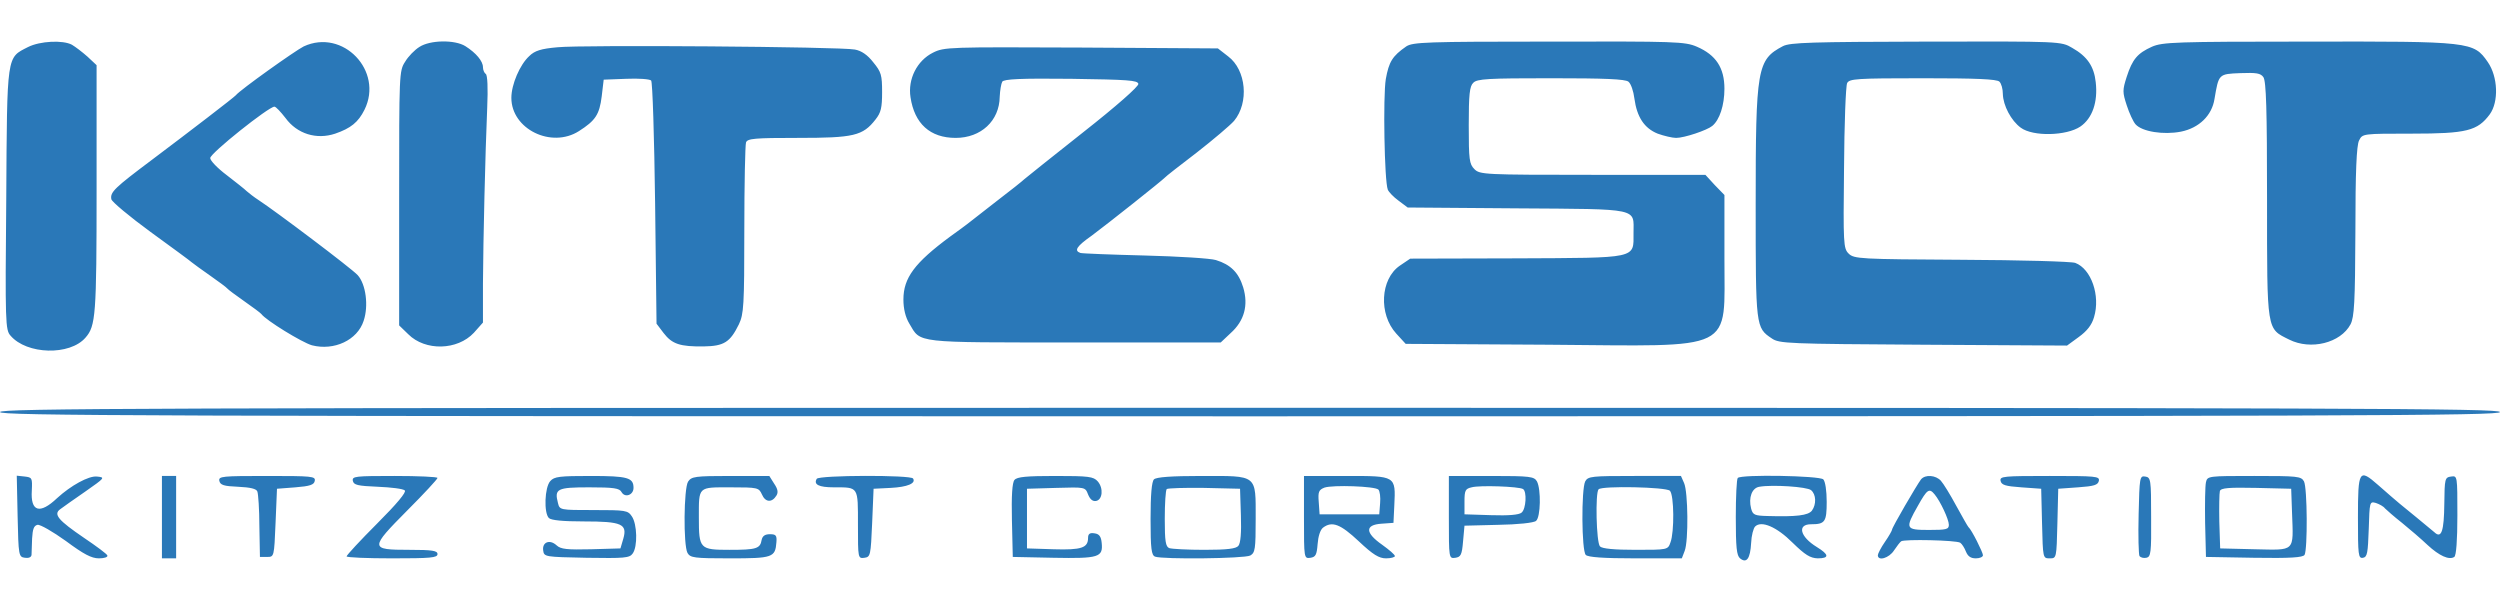
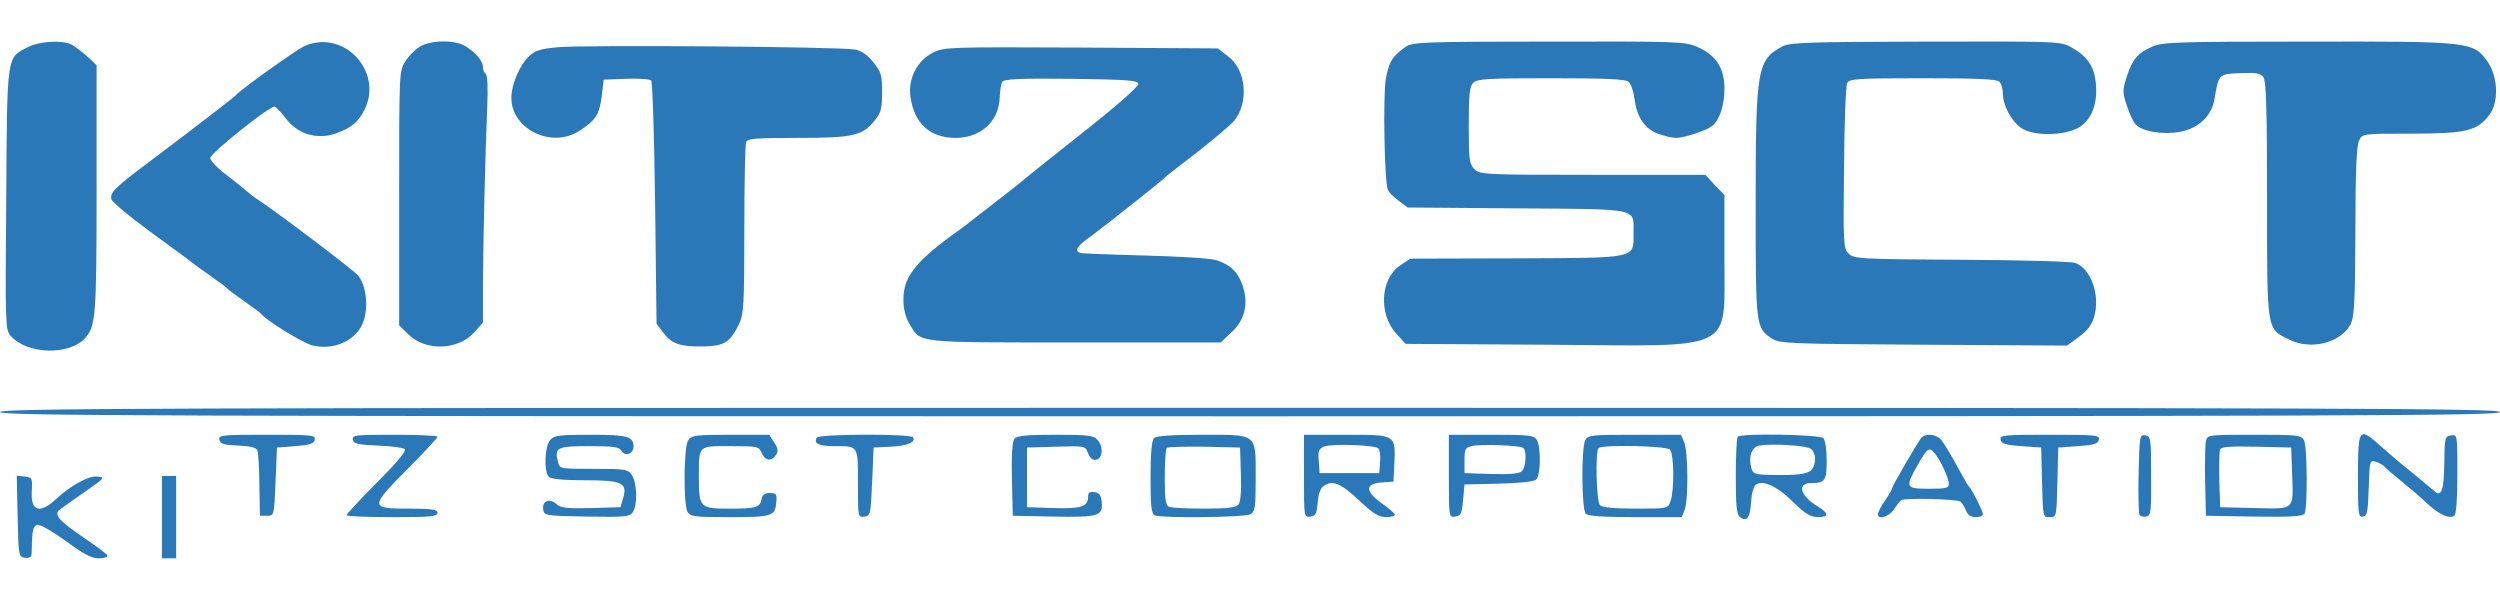
<svg xmlns="http://www.w3.org/2000/svg" height="592" viewBox="9 12.4 880 188.5" width="2500">
-   <path d="m18.9 19c-7.6 3.9-7.4 2-7.7 53.5-.4 43.7-.3 46.1 1.5 48.1 5.7 6.7 20.9 7.1 26.4.7 3.6-4.1 3.9-7.8 3.9-52.3v-43.6l-3.2-3c-1.8-1.6-4.3-3.5-5.5-4.2-3.2-1.7-11.2-1.3-15.4.8zm97-.2c-3 1.5-22.4 15.3-23.9 17.2-.7.8-15.8 12.4-29.5 22.7-13.2 9.9-14.8 11.4-14.3 13.9.2.9 6.4 6.1 13.8 11.5s14 10.2 14.5 10.7c.6.5 3.5 2.6 6.5 4.7s5.7 4.1 6 4.5 3 2.4 6 4.5 5.7 4.1 6 4.5c1.6 2.2 14.3 10 17.8 11 7.8 2 16-1.8 18.2-8.6 1.8-5.3.8-12.9-2.1-16.1-2.2-2.4-29-22.6-35-26.5-1.4-.9-3.2-2.3-4-3-.8-.8-4-3.3-7.1-5.7-3.2-2.4-5.8-5.1-5.8-6 0-1.7 20.6-18.1 22.6-18.1.5 0 2.2 1.8 3.9 4 4.1 5.6 10.9 7.7 17.5 5.5 5.5-1.9 8.1-4 10.3-8.4 6.8-13.7-7.6-28.7-21.4-22.3zm40.7.2c-1.6 1-3.9 3.3-5 5.2-2.1 3.2-2.1 4.3-2.1 48v44.8l3.2 3.1c6 6 17.3 5.7 23.1-.5l3.2-3.6v-13.7c.1-15.7.8-45.5 1.5-62 .3-6.9.1-11.4-.5-11.8-.5-.3-1-1.4-1-2.4 0-2.1-2.4-5-6.2-7.4-3.7-2.3-12.4-2.2-16.2.3zm347.4-.2c-4.9 3.4-6.1 5.4-7.2 11.5-1 6.1-.5 35.8.7 38.9.3.8 2 2.6 3.8 3.9l3.2 2.4 38.5.3c43.7.3 41-.2 41 8.7 0 9.1 1.8 8.7-41.3 8.9l-37.3.1-3.7 2.5c-6.8 4.7-7.5 17-1.2 23.9l3.3 3.6 50.1.3c67 .5 62 3 62.1-30.5v-22.2l-3.4-3.5-3.3-3.6h-39.7c-38.3 0-39.7-.1-41.6-2-1.8-1.8-2-3.3-2-15.4 0-10.9.3-13.8 1.6-15 1.3-1.4 5.2-1.6 27.3-1.6 19.1 0 26.1.3 27.3 1.2.9.7 1.8 3.4 2.1 5.9.9 6.6 3.5 10.5 8.2 12.4 2.2.8 5.2 1.5 6.5 1.5 2.9 0 10.9-2.7 12.7-4.2 2.6-2.1 4.3-7.3 4.3-13.1 0-7.4-3-11.9-9.7-14.8-4.2-1.8-7.3-1.9-52.1-1.8-43.2 0-47.9.2-50.2 1.7zm132.6-.1c-9.1 4.8-9.6 7.6-9.6 55.8 0 43.1 0 43.3 5.7 47.1 2.6 1.8 5.6 1.9 53.3 2.2l50.6.3 4.1-3c2.9-2.1 4.6-4.2 5.4-7 2.3-7.6-1-17-6.6-19.1-1.3-.5-19.3-1-40-1.1-35.8-.2-37.9-.3-39.8-2.2-1.8-1.8-1.9-3.4-1.6-30 .1-15.5.6-29 1.1-30 .8-1.5 3.1-1.7 26.6-1.7 18.7 0 26.1.3 27 1.2.7.7 1.2 2.6 1.2 4.3.1 4.1 2.9 9.4 6.3 11.9 4.3 3.2 16.1 2.9 21-.4 4.2-2.9 6.2-8.6 5.4-15.6-.6-5.6-3-9.1-8.3-12.1-3.9-2.3-4-2.3-51.4-2.2-40.1.1-47.9.3-50.4 1.6zm129.9.2c-5.1 2.3-6.9 4.4-8.9 10.6-1.5 4.7-1.5 5.4 0 10 .9 2.8 2.3 5.8 3.1 6.7 2.3 2.6 9.8 3.8 16 2.6 6.4-1.3 10.9-5.7 11.8-11.5 1.5-8.8 1.4-8.8 9.1-9.1 5.6-.2 7.1 0 8.1 1.4s1.3 11.2 1.3 43.2c0 46.8-.2 45.2 7.8 49.2 7.6 3.8 18.1 1.2 21.6-5.4 1.3-2.6 1.6-7.5 1.7-32.7 0-20.9.4-30.3 1.3-32 1.2-2.4 1.2-2.4 18.6-2.4 19.3 0 23.1-1 27.4-6.8 3.2-4.4 2.9-13.2-.7-18.4-5-7.2-5.9-7.3-63.8-7.2-46.3 0-50.7.2-54.4 1.8zm-561.3.2c-5.7.5-8 1.2-9.9 3.1-3.3 3-6.3 10-6.3 14.7 0 11 14.1 17.9 23.8 11.7 5.8-3.7 7.2-5.8 8-12.2l.7-5.9 7.9-.3c4.4-.2 8.3.1 8.8.6s1.1 19.9 1.4 43.2l.5 42.4 2.5 3.3c3 3.9 5.8 4.8 14.1 4.7 7.2-.1 9.3-1.5 12.4-7.8 1.7-3.6 1.9-6.5 1.9-33.2 0-16.1.3-29.9.6-30.8.5-1.4 3.1-1.6 18.3-1.6 19.6 0 22.8-.7 27.3-6.5 1.9-2.4 2.3-4.1 2.3-9.6 0-6-.3-7.1-3.1-10.5-2-2.6-4.2-4.1-6.5-4.5-5-1-96.1-1.7-104.7-.8zm132.2 1.9c-5.6 2.8-8.9 9.3-7.9 15.7 1.4 9.3 6.9 14.3 15.9 14.3 8.9 0 15.4-6 15.5-14.5.1-2.2.5-4.6.9-5.3.7-.9 6.2-1.2 24.3-1 19.9.3 23.4.5 23.6 1.8.1.9-7.7 7.8-19.4 17-10.8 8.5-20.1 16-20.7 16.5-.6.6-5.1 4.2-10.1 8-4.9 3.8-9.4 7.3-10 7.8-.5.4-3.2 2.4-6 4.4-12.6 9.3-16.5 14.6-16.5 22.2 0 3.2.7 6.2 2.1 8.5 4.1 6.9 1.3 6.6 58.2 6.6h51.4l3.5-3.3c4.8-4.3 6.3-9.8 4.4-16.1-1.6-5.2-4.4-8-9.6-9.6-1.9-.6-13.2-1.3-25-1.6s-22.1-.7-22.7-.9c-2.3-.8-1.4-2.3 4-6.1 5.4-4 24.8-19.4 25.7-20.4.3-.4 5.3-4.3 11.2-8.8 5.9-4.6 11.8-9.6 13.2-11.2 5.3-6.4 4.3-17.9-2.1-22.7l-3.6-2.8-48.1-.3c-46.7-.2-48.2-.2-52.2 1.8zm-328.4 126.5c0 1.3 49.6 1.5 440 1.5s440-.2 440-1.5-49.6-1.5-440-1.5-440 .2-440 1.5zm6.2 36.7c.3 14 .4 14.3 2.6 14.6 1.3.2 2.2-.2 2.3-1 0-.7.1-3.3.2-5.8.2-3.3.6-4.5 1.9-4.8.9-.2 5.4 2.4 10 5.7 6.2 4.6 9 6.1 11.6 6.1 1.8 0 3.2-.4 3-1-.1-.5-3.9-3.3-8.2-6.2-9.1-6.2-10.9-8.3-8.4-10.1.9-.7 4.9-3.5 8.8-6.2 7-4.9 7.1-5 4.1-5.3-2.9-.3-9.2 3.2-14 7.6-6.1 5.8-9.4 4.8-8.9-2.7.2-4.4.1-4.6-2.5-4.9l-2.8-.3zm50.8.3v14.5h5v-29h-5zm20.2-12.8c.3 1.5 1.6 1.9 6.6 2.1 4.3.2 6.5.7 6.8 1.7.3.8.7 6.3.7 12.2l.2 10.8h2.5c2.5 0 2.5 0 3-12l.5-12 6.5-.5c5.1-.4 6.6-.9 6.8-2.3.3-1.6-1-1.7-16.8-1.7s-17.1.1-16.8 1.7zm47 0c.3 1.5 1.7 1.8 8.8 2.1 4.7.2 8.9.7 9.5 1.3s-2.8 4.7-9.8 11.7c-5.9 5.9-10.7 11.1-10.7 11.5s7.2.7 16 .7c13.6 0 16-.2 16-1.5 0-1.2-1.8-1.5-10-1.5-13.9 0-13.9-.5-.6-13.9 5.8-5.8 10.6-11 10.6-11.4s-6.8-.7-15.1-.7c-13.8 0-15 .1-14.7 1.7zm69.5.1c-2 2.2-2.3 11.2-.5 13 .8.8 5 1.2 12.3 1.2 13.4 0 15.4.9 13.9 6.1l-1 3.4-10.3.3c-8.5.2-10.7 0-12.2-1.4-2.4-2.2-5.1-1.1-4.7 1.8.3 2.3.6 2.3 15.3 2.6 13.2.2 15.1.1 16.2-1.5 1.8-2.4 1.6-10.4-.3-13.1-1.4-2.1-2.2-2.2-13.4-2.2-11.9 0-12 0-12.6-2.5-1.3-5-.3-5.5 11-5.5 8.7 0 10.7.3 11.4 1.7 1.2 2.1 4.2 1 4.2-1.5 0-3.6-2-4.2-15-4.2-11 0-12.9.2-14.3 1.8zm48.5.2c-1.5 2.4-1.7 22.3-.2 25.1 1 1.7 2.3 1.9 14.9 1.9 15.1 0 16-.3 16.4-5.7.2-2.4-.2-2.8-2.3-2.8-1.7 0-2.6.6-2.9 2-.5 3.1-1.9 3.5-11.3 3.5-10.5 0-10.8-.3-10.8-11.4 0-11-.4-10.6 11.1-10.6 9.7 0 10 .1 11.1 2.5 1.2 2.8 3.5 3 5.1.4.7-1.1.5-2.3-.8-4.2l-1.7-2.7h-13.7c-12.5 0-13.7.2-14.9 2zm45.3-1c-1.2 2 .7 3 6 3 8.8 0 8.5-.4 8.5 13.2 0 11.8 0 11.9 2.3 11.6 2.1-.3 2.2-.8 2.7-12.3l.5-12 6-.3c5.9-.3 9-1.6 7.9-3.3-.7-1.3-33.1-1.2-33.9.1zm69.6.4c-.8.9-1.1 5.6-.9 14.2l.3 12.9 14.4.3c15.9.3 17.4-.2 16.9-5.2-.2-2.3-.9-3.2-2.5-3.4-1.7-.3-2.3.2-2.3 1.6 0 3.5-2.3 4.3-12.1 4l-9.4-.3v-21l10.3-.3c10.2-.3 10.2-.3 11.2 2.3.7 1.7 1.6 2.5 2.8 2.3 2.3-.4 2.7-4.5.6-6.9-1.5-1.7-3.2-1.9-14.9-1.9-10.1 0-13.5.3-14.4 1.4zm49.1-.2c-.8.8-1.2 5.4-1.2 13.9 0 10.6.3 12.8 1.6 13.3 2.7 1 31.4.7 33.5-.4 1.7-1 1.9-2.2 1.9-12.9 0-15.8.8-15.1-19.1-15.1-10.7 0-15.9.4-16.7 1.2zm30.6 12.7c.2 6-.1 9.8-.9 10.7-.8 1-3.9 1.4-11.9 1.4-6 0-11.5-.3-12.4-.6-1.3-.5-1.6-2.4-1.6-10.3 0-5.4.3-10.1.7-10.5.4-.3 6.3-.5 13.2-.4l12.6.3zm22.2.7c0 14.5 0 14.5 2.3 14.2 1.8-.3 2.2-1 2.5-4.8.2-2.7.9-5 1.9-5.8 3.2-2.4 6.1-1.3 12.6 4.8 5 4.7 7.1 6 9.6 6 1.7 0 3.1-.4 3.1-.8 0-.5-2-2.2-4.5-4-6-4.2-6.1-7-.2-7.4l4.2-.3.3-6.2c.5-10.4.6-10.3-16.8-10.3h-15zm26.2-9.8c.5.5.8 2.7.6 4.8l-.3 3.9h-21l-.3-4.3c-.3-3.6 0-4.3 2-5.1 2.9-1 17.8-.5 19 .7zm24.8 9.8c0 14.5 0 14.5 2.3 14.2 1.9-.3 2.3-1 2.7-5.8l.5-5.5 11.9-.3c6.7-.1 12.6-.7 13.3-1.4 1.6-1.3 1.8-11.1.3-13.9-1-1.7-2.3-1.9-16-1.9h-15zm26.1-10c1.4.8 1.1 7-.5 8.3-.9.8-4.7 1.1-10.7.9l-9.4-.3v-4.5c0-3.9.3-4.5 2.5-5 2.8-.8 16.7-.3 18.1.6zm21.9-2.7c-1.4 2.8-1.3 24.4.2 25.9.8.8 6.2 1.2 17.5 1.2h16.3l1-2.6c1.4-3.5 1.2-20.8-.2-23.9l-1.1-2.5h-16.3c-15.1 0-16.4.1-17.4 1.9zm29.8 3.3c1.5 1.5 1.6 14.6.2 18.2-.9 2.6-1 2.6-12.3 2.6-7.5 0-11.7-.4-12.5-1.2-1.3-1.3-1.7-18.9-.5-20.1 1.2-1.3 23.8-.8 25.1.5zm23.9-4.5c-.4.3-.7 6.6-.7 13.8 0 10.7.3 13.5 1.5 14.5 2.3 1.9 3.6.1 3.9-5.4.1-2.6.8-5.2 1.4-5.8 2.2-2.2 7.6.1 13.2 5.7 4.4 4.3 6.2 5.4 8.8 5.5 4.2 0 4.1-1.3-.3-4-5.9-3.6-7-8-2-8 4.9 0 5.5-.8 5.5-7.9 0-3.9-.5-7.2-1.2-7.9-1.3-1.3-28.9-1.8-30.1-.5zm25.8 4.3c1.8 1.5 1.9 5 .3 7.2-1.3 1.7-5.5 2.2-15.5 1.9-4.7-.1-5.3-.4-5.9-2.6-1-3.9.3-7.3 2.9-7.7 4.6-.8 16.8 0 18.2 1.2zm38.7-3.8c-1.5 2-10.2 16.9-10.2 17.7 0 .3-1.1 2.3-2.5 4.3s-2.5 4.2-2.5 4.7c0 2.2 4 1 5.7-1.7 1-1.5 2.1-2.9 2.5-3.2 1-.8 19.4-.4 20.8.5.6.4 1.5 1.8 2 3.1.7 1.7 1.7 2.4 3.5 2.4 1.4 0 2.5-.5 2.5-1.1 0-1-4-9-5.1-9.9-.3-.3-2.2-3.7-4.3-7.5-2.1-3.9-4.5-7.8-5.4-8.8-1.8-2-5.5-2.3-7-.5zm4.8 5.3c2 2.4 5 8.8 5 10.7 0 1.6-.9 1.8-7 1.8-8.3 0-8.5-.4-3.9-8.5 3.3-5.9 4-6.3 5.9-4zm23.2-4.8c.3 1.5 1.7 1.9 7.3 2.3l7 .5.3 12.2c.3 12.3.3 12.3 2.7 12.3s2.4 0 2.7-12.3l.3-12.2 7-.5c5.6-.4 7-.8 7.3-2.3.3-1.6-1-1.7-17.3-1.7s-17.6.1-17.3 1.7zm48.6 11.8c-.2 7.6 0 14.2.3 14.7.4.5 1.4.8 2.4.6 1.6-.3 1.8-1.7 1.7-14.3 0-13.3-.1-14-2.1-14.3-1.9-.3-2 .3-2.3 13.3zm23.7-11.3c-.3 1.3-.4 7.7-.3 14.3l.3 12 16.9.3c12.9.2 17.1-.1 17.8-1 1.1-1.9 1-23.6-.2-25.9-1-1.8-2.3-1.9-17.5-1.9-16.2 0-16.5 0-17 2.2zm30.3 10.8c.5 13.9 1.3 13.1-13.1 12.8l-12.2-.3-.3-9.4c-.1-5.2 0-10.1.2-10.8.4-1.1 3.2-1.3 12.8-1.1l12.3.3zm23.2 1.6c0 13.3.1 14.5 1.8 14.2 1.5-.3 1.7-1.7 2-10.1.3-9.6.3-9.8 2.5-9.2 1.2.4 2.7 1.2 3.2 1.9.6.6 3.2 2.9 6 5.1 2.7 2.2 6.8 5.7 9 7.8 4.1 3.8 7.6 5.4 9.4 4.2.7-.4 1.1-5.9 1.1-14.6 0-14 0-14-2.2-13.7s-2.3.7-2.4 9.6c-.1 9.6-1 12.4-3.5 10-.8-.7-3.7-3.1-6.4-5.3-4.8-3.9-6-4.8-13.5-11.4-6.6-5.8-7-5.1-7 11.5z" fill="#2a78b8" />
+   <path d="m18.9 19c-7.6 3.9-7.4 2-7.7 53.5-.4 43.7-.3 46.1 1.5 48.1 5.7 6.7 20.9 7.1 26.4.7 3.6-4.1 3.9-7.8 3.9-52.3v-43.6l-3.2-3c-1.8-1.6-4.3-3.5-5.5-4.2-3.2-1.7-11.2-1.3-15.4.8zm97-.2c-3 1.5-22.4 15.3-23.9 17.2-.7.8-15.8 12.4-29.5 22.7-13.2 9.9-14.8 11.4-14.3 13.9.2.9 6.4 6.1 13.8 11.5s14 10.2 14.5 10.7c.6.5 3.5 2.6 6.5 4.7s5.7 4.1 6 4.5 3 2.4 6 4.5 5.7 4.1 6 4.5c1.6 2.2 14.3 10 17.8 11 7.8 2 16-1.8 18.2-8.6 1.8-5.3.8-12.9-2.1-16.1-2.2-2.4-29-22.6-35-26.5-1.4-.9-3.2-2.3-4-3-.8-.8-4-3.3-7.1-5.7-3.2-2.4-5.8-5.1-5.8-6 0-1.7 20.6-18.1 22.6-18.1.5 0 2.2 1.8 3.9 4 4.1 5.6 10.9 7.7 17.5 5.5 5.5-1.9 8.1-4 10.3-8.4 6.8-13.7-7.6-28.7-21.4-22.3zm40.7.2c-1.6 1-3.9 3.3-5 5.2-2.1 3.2-2.1 4.3-2.1 48v44.8l3.2 3.1c6 6 17.3 5.7 23.1-.5l3.2-3.6v-13.7c.1-15.7.8-45.5 1.5-62 .3-6.9.1-11.4-.5-11.8-.5-.3-1-1.4-1-2.4 0-2.1-2.4-5-6.2-7.4-3.7-2.3-12.4-2.2-16.2.3zm347.4-.2c-4.9 3.4-6.1 5.4-7.2 11.5-1 6.1-.5 35.8.7 38.9.3.8 2 2.6 3.8 3.9l3.2 2.4 38.5.3c43.7.3 41-.2 41 8.7 0 9.1 1.8 8.7-41.3 8.9l-37.3.1-3.7 2.5c-6.8 4.7-7.5 17-1.2 23.9l3.3 3.6 50.1.3c67 .5 62 3 62.1-30.5v-22.2l-3.4-3.5-3.3-3.6h-39.7c-38.3 0-39.7-.1-41.6-2-1.8-1.8-2-3.3-2-15.4 0-10.9.3-13.8 1.6-15 1.3-1.4 5.2-1.6 27.3-1.6 19.1 0 26.1.3 27.3 1.2.9.7 1.8 3.4 2.1 5.9.9 6.6 3.5 10.5 8.2 12.4 2.2.8 5.2 1.5 6.5 1.5 2.9 0 10.9-2.7 12.7-4.2 2.6-2.1 4.3-7.3 4.3-13.1 0-7.4-3-11.9-9.7-14.8-4.2-1.8-7.3-1.9-52.1-1.8-43.2 0-47.9.2-50.2 1.7zm132.6-.1c-9.1 4.8-9.6 7.6-9.6 55.8 0 43.1 0 43.3 5.7 47.1 2.6 1.8 5.6 1.9 53.3 2.2l50.6.3 4.1-3c2.9-2.1 4.6-4.2 5.4-7 2.3-7.6-1-17-6.6-19.1-1.3-.5-19.3-1-40-1.1-35.8-.2-37.9-.3-39.8-2.2-1.8-1.8-1.9-3.4-1.6-30 .1-15.5.6-29 1.1-30 .8-1.5 3.1-1.7 26.6-1.7 18.7 0 26.1.3 27 1.2.7.7 1.2 2.6 1.2 4.3.1 4.1 2.9 9.4 6.3 11.9 4.3 3.2 16.1 2.9 21-.4 4.2-2.9 6.2-8.6 5.4-15.6-.6-5.6-3-9.1-8.3-12.1-3.9-2.3-4-2.3-51.4-2.2-40.1.1-47.9.3-50.4 1.6zm129.9.2c-5.1 2.3-6.9 4.4-8.9 10.6-1.5 4.7-1.5 5.4 0 10 .9 2.8 2.3 5.8 3.1 6.7 2.3 2.6 9.8 3.8 16 2.6 6.4-1.3 10.9-5.7 11.8-11.5 1.5-8.8 1.4-8.8 9.1-9.1 5.6-.2 7.1 0 8.1 1.4s1.3 11.2 1.3 43.2c0 46.8-.2 45.2 7.8 49.2 7.6 3.8 18.1 1.2 21.6-5.4 1.3-2.6 1.6-7.5 1.7-32.7 0-20.9.4-30.3 1.3-32 1.2-2.4 1.2-2.4 18.6-2.4 19.3 0 23.1-1 27.4-6.8 3.2-4.4 2.9-13.2-.7-18.4-5-7.2-5.9-7.3-63.8-7.2-46.3 0-50.7.2-54.4 1.8zm-561.3.2c-5.7.5-8 1.2-9.9 3.1-3.3 3-6.3 10-6.3 14.7 0 11 14.1 17.9 23.8 11.7 5.8-3.7 7.2-5.8 8-12.2l.7-5.9 7.9-.3c4.4-.2 8.3.1 8.8.6s1.1 19.9 1.4 43.2l.5 42.4 2.5 3.3c3 3.9 5.8 4.8 14.1 4.7 7.2-.1 9.3-1.5 12.4-7.8 1.7-3.6 1.9-6.5 1.9-33.2 0-16.1.3-29.9.6-30.8.5-1.4 3.1-1.6 18.3-1.6 19.6 0 22.8-.7 27.3-6.5 1.9-2.4 2.3-4.1 2.3-9.6 0-6-.3-7.1-3.1-10.5-2-2.6-4.2-4.1-6.5-4.5-5-1-96.1-1.7-104.7-.8zm132.2 1.9c-5.6 2.8-8.9 9.3-7.9 15.7 1.4 9.3 6.9 14.3 15.9 14.3 8.9 0 15.4-6 15.5-14.5.1-2.2.5-4.6.9-5.3.7-.9 6.2-1.2 24.3-1 19.9.3 23.4.5 23.6 1.8.1.9-7.7 7.8-19.4 17-10.8 8.5-20.1 16-20.7 16.5-.6.6-5.1 4.2-10.1 8-4.9 3.8-9.4 7.3-10 7.8-.5.4-3.2 2.4-6 4.4-12.6 9.3-16.5 14.6-16.5 22.2 0 3.2.7 6.2 2.1 8.5 4.1 6.9 1.3 6.6 58.2 6.6h51.4l3.5-3.3c4.8-4.3 6.3-9.8 4.4-16.1-1.6-5.2-4.4-8-9.6-9.6-1.9-.6-13.2-1.3-25-1.6s-22.1-.7-22.7-.9c-2.3-.8-1.4-2.3 4-6.1 5.4-4 24.8-19.4 25.7-20.4.3-.4 5.3-4.3 11.2-8.8 5.9-4.6 11.8-9.6 13.2-11.2 5.3-6.4 4.3-17.9-2.1-22.7l-3.6-2.8-48.1-.3c-46.7-.2-48.2-.2-52.2 1.8zm-328.4 126.5c0 1.3 49.6 1.5 440 1.5s440-.2 440-1.5-49.6-1.5-440-1.5-440 .2-440 1.5zm6.2 36.7c.3 14 .4 14.3 2.6 14.6 1.3.2 2.2-.2 2.3-1 0-.7.1-3.3.2-5.8.2-3.3.6-4.5 1.9-4.8.9-.2 5.4 2.4 10 5.7 6.2 4.6 9 6.1 11.6 6.1 1.8 0 3.2-.4 3-1-.1-.5-3.9-3.3-8.2-6.2-9.1-6.2-10.9-8.3-8.4-10.1.9-.7 4.9-3.5 8.8-6.2 7-4.9 7.1-5 4.1-5.3-2.9-.3-9.2 3.2-14 7.6-6.1 5.8-9.4 4.8-8.9-2.7.2-4.4.1-4.6-2.5-4.9l-2.8-.3zm50.8.3v14.5h5v-29h-5m20.2-12.8c.3 1.5 1.6 1.9 6.6 2.1 4.3.2 6.5.7 6.8 1.7.3.8.7 6.3.7 12.2l.2 10.8h2.5c2.5 0 2.5 0 3-12l.5-12 6.5-.5c5.1-.4 6.6-.9 6.8-2.3.3-1.6-1-1.7-16.8-1.7s-17.1.1-16.8 1.7zm47 0c.3 1.5 1.7 1.8 8.8 2.1 4.7.2 8.9.7 9.5 1.3s-2.8 4.7-9.8 11.7c-5.9 5.9-10.7 11.1-10.7 11.5s7.2.7 16 .7c13.6 0 16-.2 16-1.5 0-1.2-1.8-1.5-10-1.5-13.9 0-13.9-.5-.6-13.9 5.8-5.8 10.6-11 10.6-11.4s-6.8-.7-15.1-.7c-13.8 0-15 .1-14.7 1.7zm69.5.1c-2 2.2-2.3 11.2-.5 13 .8.8 5 1.2 12.3 1.2 13.4 0 15.4.9 13.9 6.1l-1 3.4-10.3.3c-8.5.2-10.7 0-12.2-1.4-2.4-2.2-5.1-1.1-4.7 1.8.3 2.3.6 2.3 15.3 2.6 13.2.2 15.1.1 16.2-1.5 1.8-2.4 1.6-10.4-.3-13.1-1.4-2.1-2.2-2.2-13.4-2.2-11.9 0-12 0-12.6-2.5-1.3-5-.3-5.5 11-5.5 8.7 0 10.7.3 11.4 1.7 1.2 2.1 4.2 1 4.2-1.5 0-3.6-2-4.2-15-4.2-11 0-12.9.2-14.3 1.8zm48.5.2c-1.5 2.4-1.7 22.3-.2 25.1 1 1.7 2.3 1.9 14.9 1.9 15.1 0 16-.3 16.4-5.7.2-2.4-.2-2.8-2.3-2.8-1.7 0-2.6.6-2.9 2-.5 3.1-1.9 3.5-11.3 3.5-10.5 0-10.8-.3-10.8-11.4 0-11-.4-10.6 11.1-10.6 9.7 0 10 .1 11.1 2.5 1.2 2.8 3.5 3 5.1.4.7-1.1.5-2.3-.8-4.2l-1.7-2.7h-13.7c-12.5 0-13.7.2-14.9 2zm45.3-1c-1.2 2 .7 3 6 3 8.8 0 8.5-.4 8.5 13.2 0 11.8 0 11.9 2.3 11.6 2.1-.3 2.2-.8 2.7-12.3l.5-12 6-.3c5.9-.3 9-1.6 7.9-3.3-.7-1.3-33.1-1.2-33.9.1zm69.6.4c-.8.9-1.1 5.6-.9 14.2l.3 12.9 14.4.3c15.9.3 17.4-.2 16.9-5.2-.2-2.3-.9-3.2-2.5-3.4-1.7-.3-2.3.2-2.3 1.6 0 3.5-2.3 4.3-12.1 4l-9.4-.3v-21l10.3-.3c10.2-.3 10.2-.3 11.2 2.3.7 1.7 1.6 2.5 2.8 2.3 2.3-.4 2.7-4.5.6-6.9-1.5-1.7-3.2-1.9-14.9-1.9-10.1 0-13.5.3-14.4 1.4zm49.1-.2c-.8.8-1.2 5.4-1.2 13.9 0 10.6.3 12.8 1.6 13.3 2.7 1 31.4.7 33.5-.4 1.7-1 1.9-2.2 1.9-12.9 0-15.8.8-15.1-19.1-15.1-10.7 0-15.9.4-16.7 1.2zm30.6 12.7c.2 6-.1 9.8-.9 10.7-.8 1-3.9 1.4-11.9 1.4-6 0-11.5-.3-12.4-.6-1.3-.5-1.6-2.4-1.6-10.3 0-5.4.3-10.1.7-10.5.4-.3 6.3-.5 13.2-.4l12.6.3zm22.2.7c0 14.5 0 14.5 2.3 14.2 1.8-.3 2.2-1 2.5-4.8.2-2.7.9-5 1.9-5.8 3.2-2.4 6.1-1.3 12.6 4.8 5 4.7 7.1 6 9.6 6 1.7 0 3.1-.4 3.1-.8 0-.5-2-2.2-4.5-4-6-4.2-6.1-7-.2-7.4l4.2-.3.3-6.2c.5-10.4.6-10.3-16.8-10.3h-15zm26.2-9.8c.5.5.8 2.7.6 4.8l-.3 3.9h-21l-.3-4.3c-.3-3.6 0-4.3 2-5.1 2.9-1 17.8-.5 19 .7zm24.8 9.8c0 14.5 0 14.5 2.3 14.2 1.9-.3 2.3-1 2.7-5.8l.5-5.5 11.9-.3c6.7-.1 12.6-.7 13.3-1.4 1.6-1.3 1.8-11.1.3-13.9-1-1.7-2.3-1.9-16-1.9h-15zm26.1-10c1.4.8 1.1 7-.5 8.3-.9.8-4.7 1.1-10.7.9l-9.4-.3v-4.5c0-3.9.3-4.5 2.5-5 2.8-.8 16.7-.3 18.1.6zm21.9-2.7c-1.4 2.8-1.3 24.4.2 25.9.8.8 6.2 1.2 17.5 1.2h16.3l1-2.6c1.4-3.5 1.2-20.8-.2-23.9l-1.1-2.5h-16.3c-15.1 0-16.4.1-17.4 1.9zm29.8 3.3c1.5 1.5 1.6 14.6.2 18.2-.9 2.6-1 2.6-12.3 2.6-7.5 0-11.7-.4-12.5-1.2-1.3-1.3-1.7-18.9-.5-20.1 1.2-1.3 23.8-.8 25.1.5zm23.9-4.5c-.4.3-.7 6.6-.7 13.8 0 10.7.3 13.5 1.5 14.5 2.3 1.9 3.6.1 3.9-5.4.1-2.6.8-5.2 1.4-5.8 2.2-2.2 7.6.1 13.2 5.7 4.4 4.3 6.2 5.4 8.8 5.5 4.2 0 4.1-1.3-.3-4-5.9-3.6-7-8-2-8 4.9 0 5.5-.8 5.5-7.9 0-3.9-.5-7.2-1.2-7.9-1.3-1.3-28.9-1.8-30.1-.5zm25.8 4.3c1.8 1.5 1.9 5 .3 7.2-1.3 1.7-5.5 2.2-15.5 1.9-4.7-.1-5.3-.4-5.9-2.6-1-3.9.3-7.3 2.9-7.7 4.6-.8 16.8 0 18.2 1.2zm38.7-3.8c-1.5 2-10.2 16.9-10.2 17.7 0 .3-1.1 2.3-2.5 4.3s-2.5 4.2-2.5 4.7c0 2.2 4 1 5.7-1.7 1-1.5 2.1-2.9 2.5-3.2 1-.8 19.4-.4 20.8.5.6.4 1.5 1.8 2 3.1.7 1.7 1.7 2.4 3.5 2.4 1.4 0 2.5-.5 2.5-1.1 0-1-4-9-5.1-9.9-.3-.3-2.2-3.7-4.3-7.5-2.1-3.9-4.5-7.8-5.4-8.8-1.8-2-5.5-2.3-7-.5zm4.8 5.3c2 2.4 5 8.8 5 10.7 0 1.6-.9 1.8-7 1.8-8.3 0-8.5-.4-3.9-8.5 3.3-5.9 4-6.3 5.9-4zm23.2-4.8c.3 1.5 1.7 1.9 7.3 2.3l7 .5.3 12.2c.3 12.3.3 12.3 2.7 12.3s2.4 0 2.7-12.3l.3-12.2 7-.5c5.6-.4 7-.8 7.3-2.3.3-1.6-1-1.7-17.3-1.7s-17.6.1-17.3 1.7zm48.6 11.8c-.2 7.6 0 14.2.3 14.7.4.5 1.4.8 2.4.6 1.6-.3 1.8-1.7 1.7-14.3 0-13.3-.1-14-2.1-14.3-1.9-.3-2 .3-2.3 13.3zm23.7-11.3c-.3 1.3-.4 7.7-.3 14.3l.3 12 16.9.3c12.9.2 17.1-.1 17.8-1 1.1-1.9 1-23.6-.2-25.9-1-1.8-2.3-1.9-17.5-1.9-16.2 0-16.5 0-17 2.2zm30.3 10.8c.5 13.9 1.3 13.1-13.1 12.8l-12.2-.3-.3-9.4c-.1-5.2 0-10.1.2-10.8.4-1.1 3.2-1.3 12.8-1.1l12.3.3zm23.2 1.6c0 13.3.1 14.5 1.8 14.2 1.5-.3 1.7-1.7 2-10.1.3-9.6.3-9.8 2.5-9.2 1.2.4 2.7 1.2 3.2 1.9.6.6 3.2 2.9 6 5.1 2.7 2.2 6.8 5.7 9 7.8 4.1 3.8 7.6 5.4 9.4 4.2.7-.4 1.1-5.9 1.1-14.6 0-14 0-14-2.2-13.7s-2.3.7-2.4 9.6c-.1 9.6-1 12.4-3.5 10-.8-.7-3.7-3.1-6.4-5.3-4.8-3.9-6-4.8-13.5-11.4-6.6-5.8-7-5.1-7 11.5z" fill="#2a78b8" />
</svg>